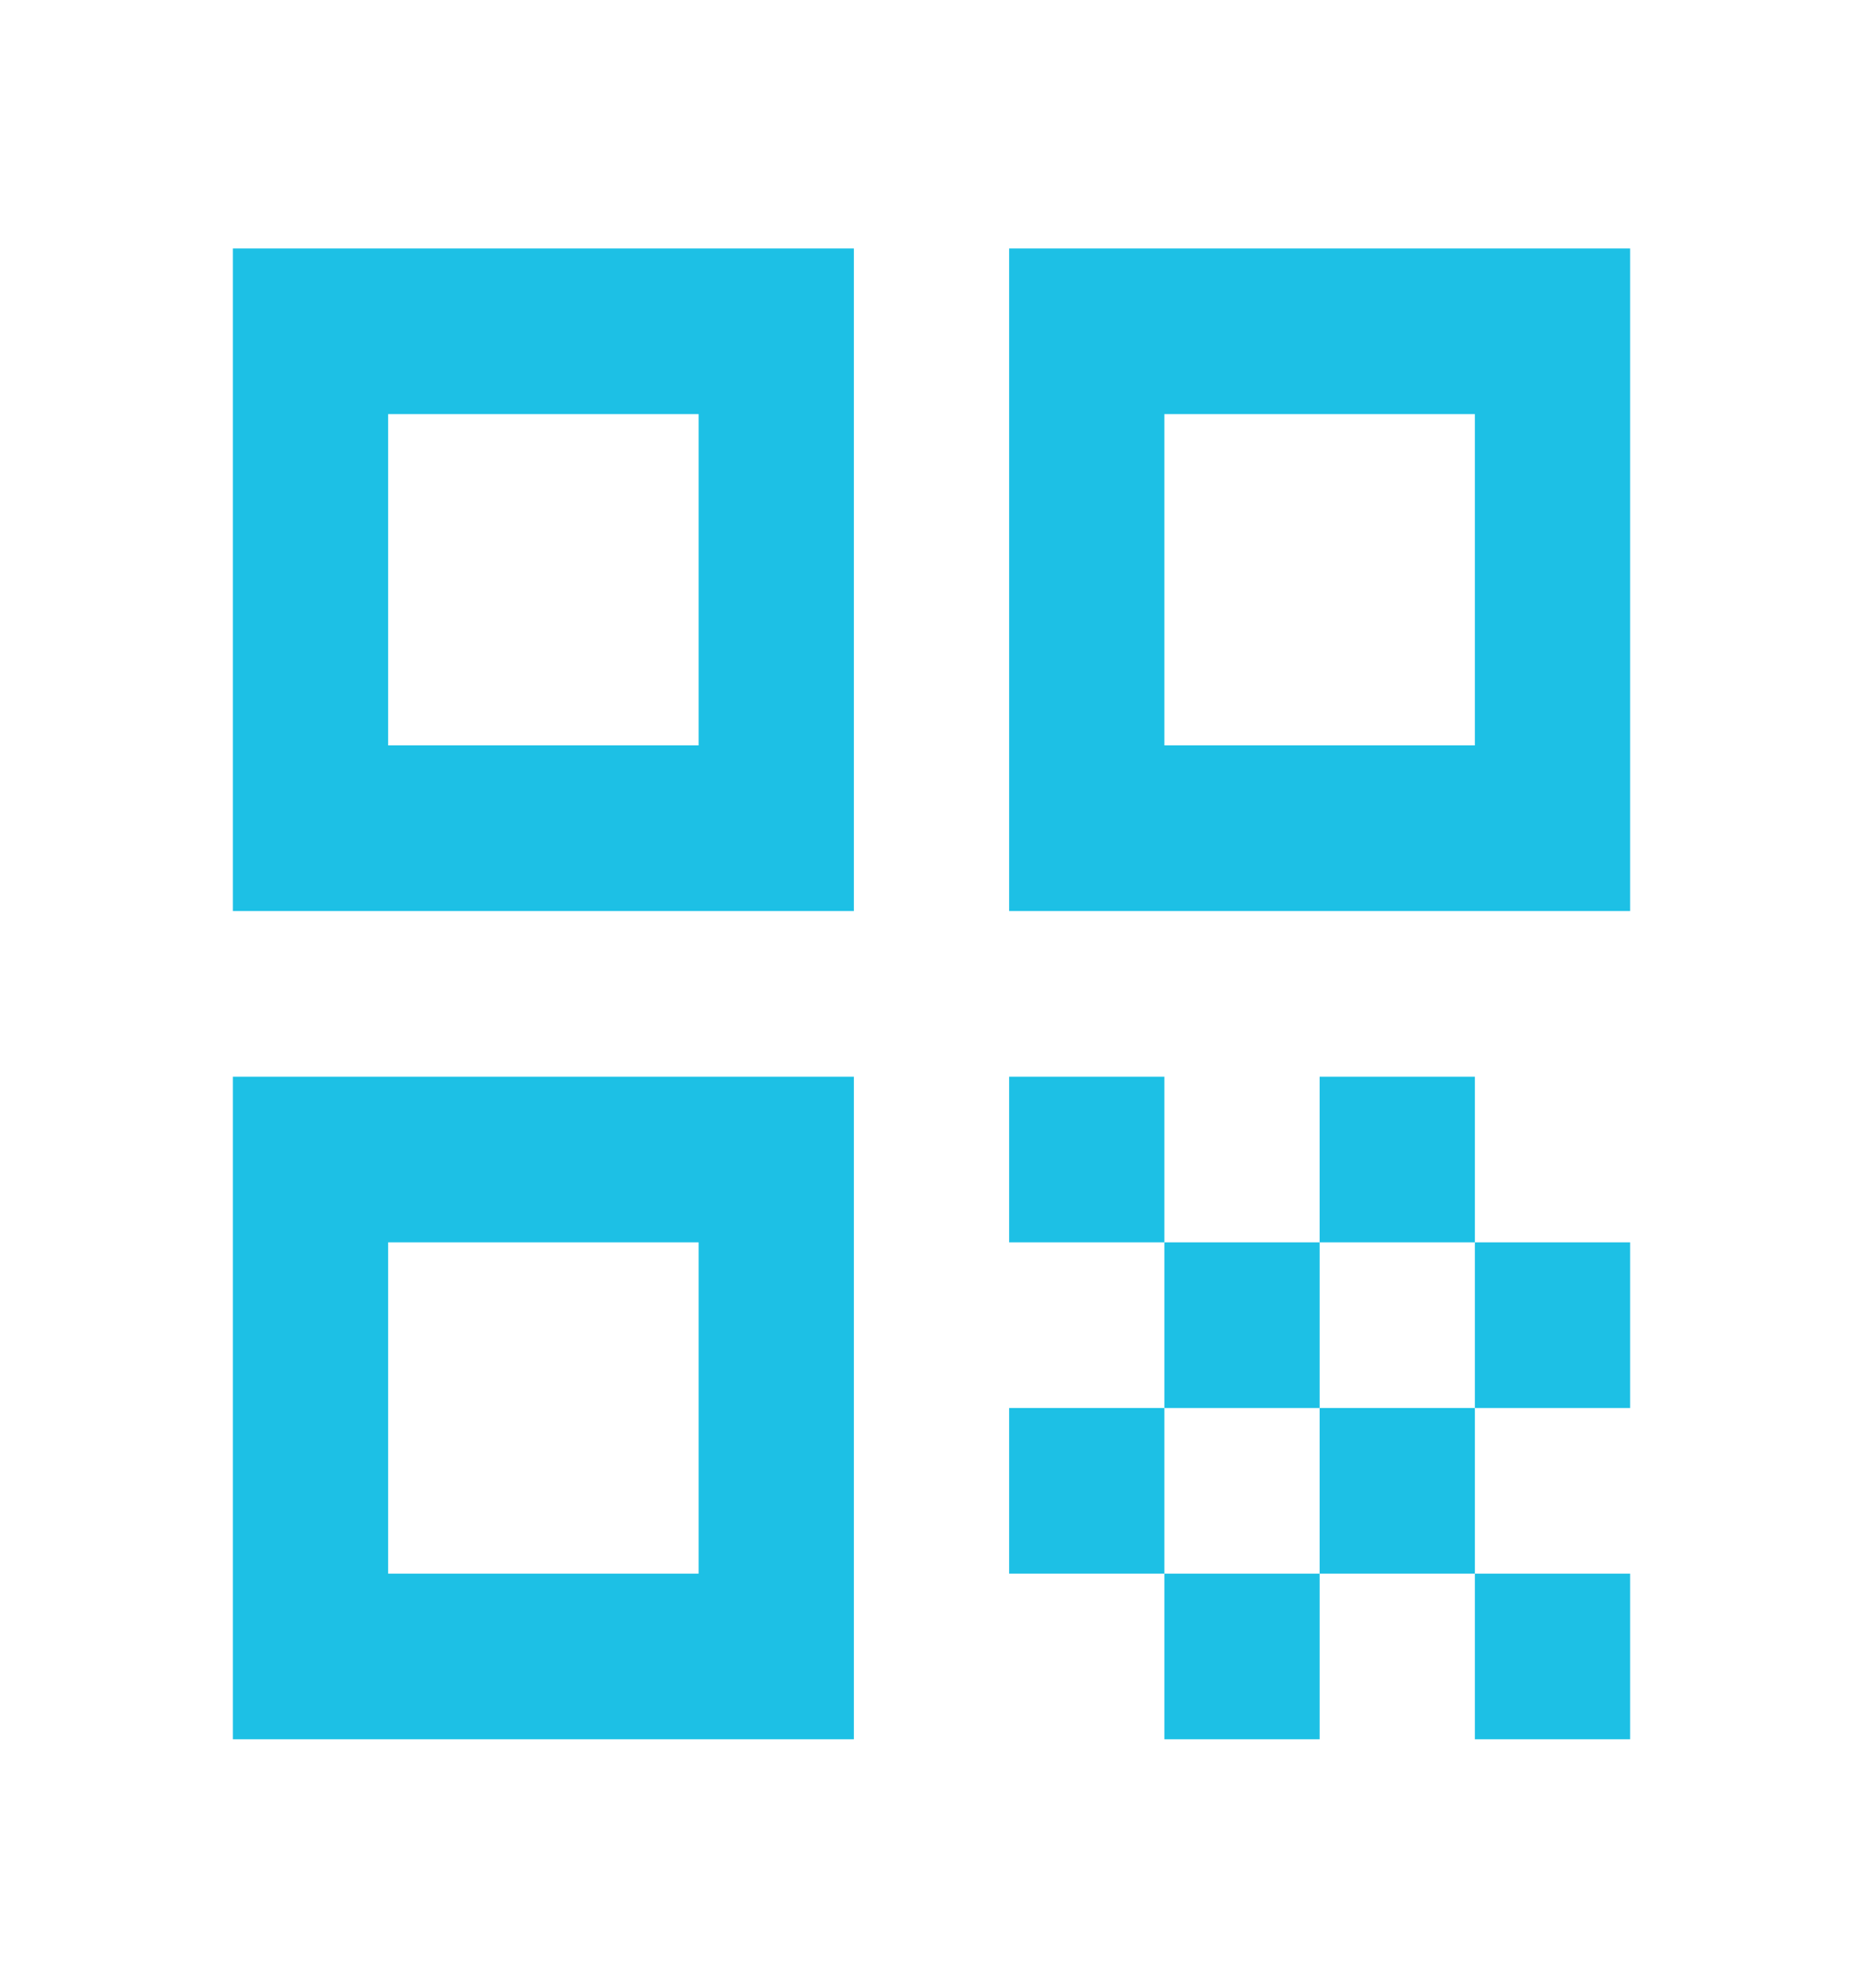
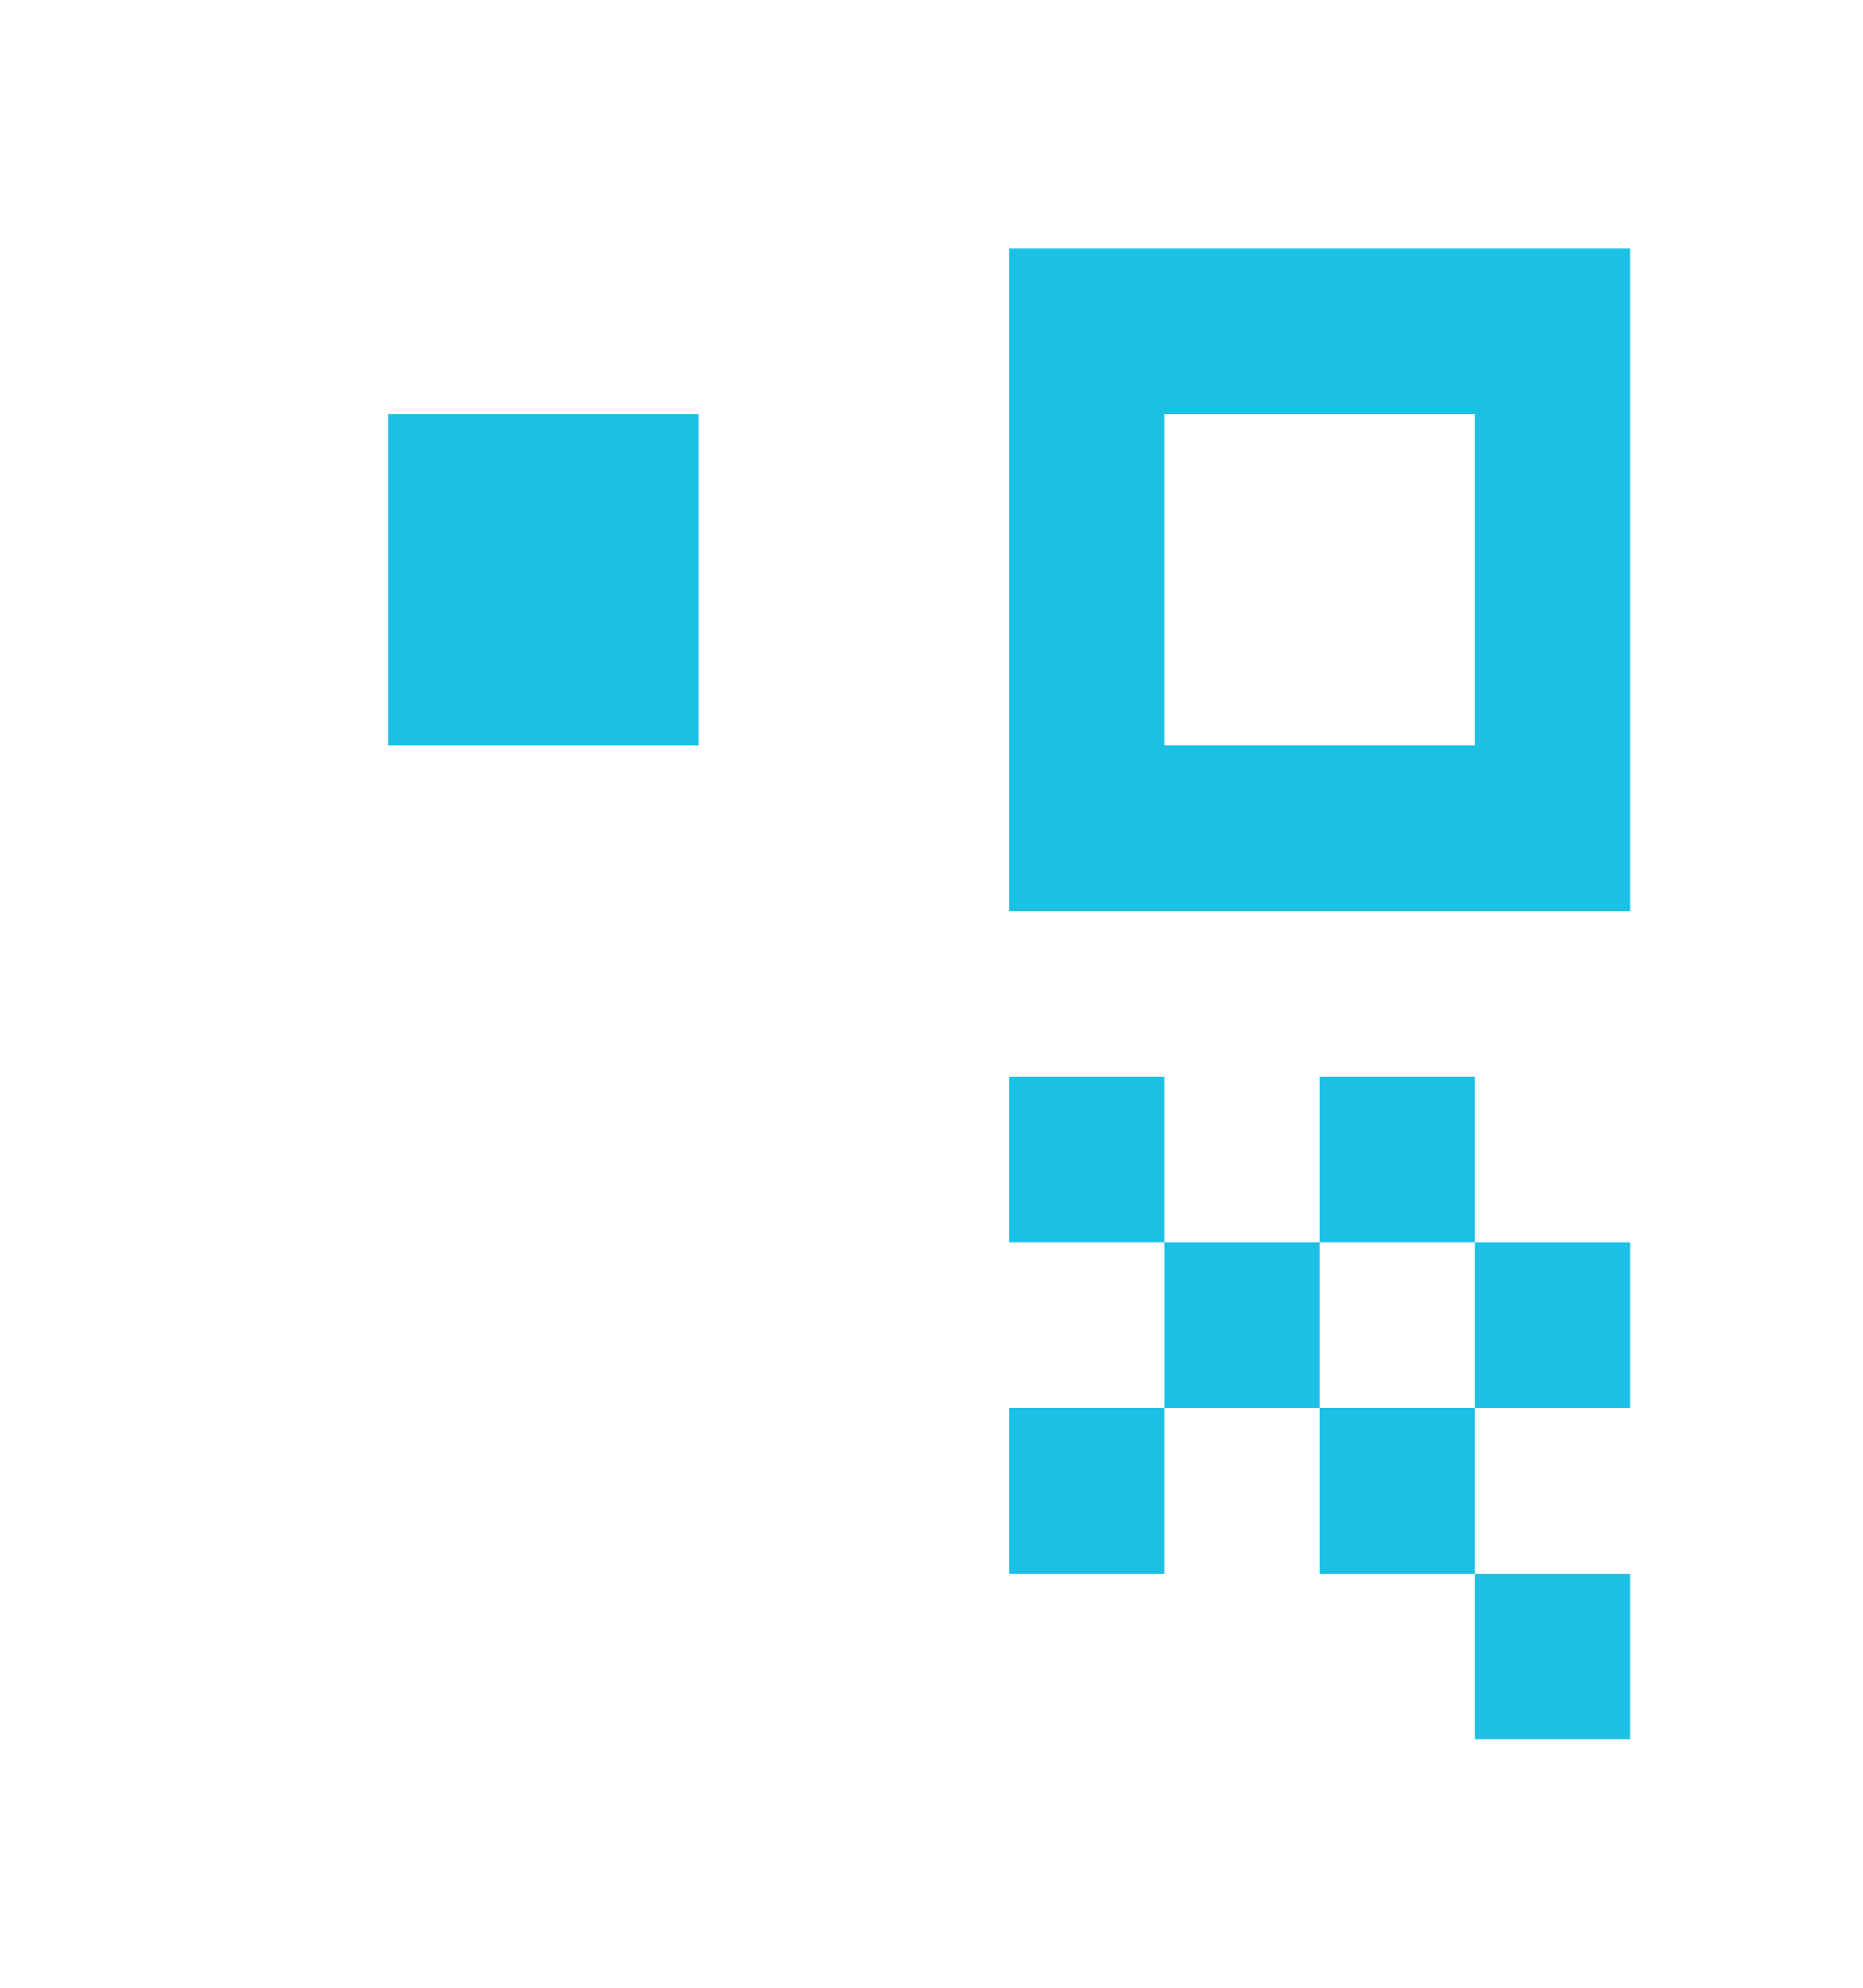
<svg xmlns="http://www.w3.org/2000/svg" width="45" height="48" viewBox="0 0 45 48" fill="none">
  <g clip-path="url(#clip0_2969_86)">
-     <path d="M5.625 22H20.625V6H5.625V22ZM9.375 10H16.875V18H9.375V10Z" fill="#1DC0E5" />
-     <path d="M5.625 42H20.625V26H5.625V42ZM9.375 30H16.875V38H9.375V30Z" fill="#1DC0E5" />
+     <path d="M5.625 22H20.625V6V22ZM9.375 10H16.875V18H9.375V10Z" fill="#1DC0E5" />
    <path d="M24.375 6V22H39.375V6H24.375ZM35.625 18H28.125V10H35.625V18Z" fill="#1DC0E5" />
    <path d="M39.375 38H35.625V42H39.375V38Z" fill="#1DC0E5" />
    <path d="M28.125 26H24.375V30H28.125V26Z" fill="#1DC0E5" />
    <path d="M31.875 30H28.125V34H31.875V30Z" fill="#1DC0E5" />
    <path d="M28.125 34H24.375V38H28.125V34Z" fill="#1DC0E5" />
-     <path d="M31.875 38H28.125V42H31.875V38Z" fill="#1DC0E5" />
    <path d="M35.625 34H31.875V38H35.625V34Z" fill="#1DC0E5" />
    <path d="M35.625 26H31.875V30H35.625V26Z" fill="#1DC0E5" />
    <path d="M39.375 30H35.625V34H39.375V30Z" fill="#1DC0E5" />
  </g>
  <defs>
    <clipPath id="clip0_2969_86">
      <rect width="45" height="48" fill="white" />
    </clipPath>
  </defs>
</svg>